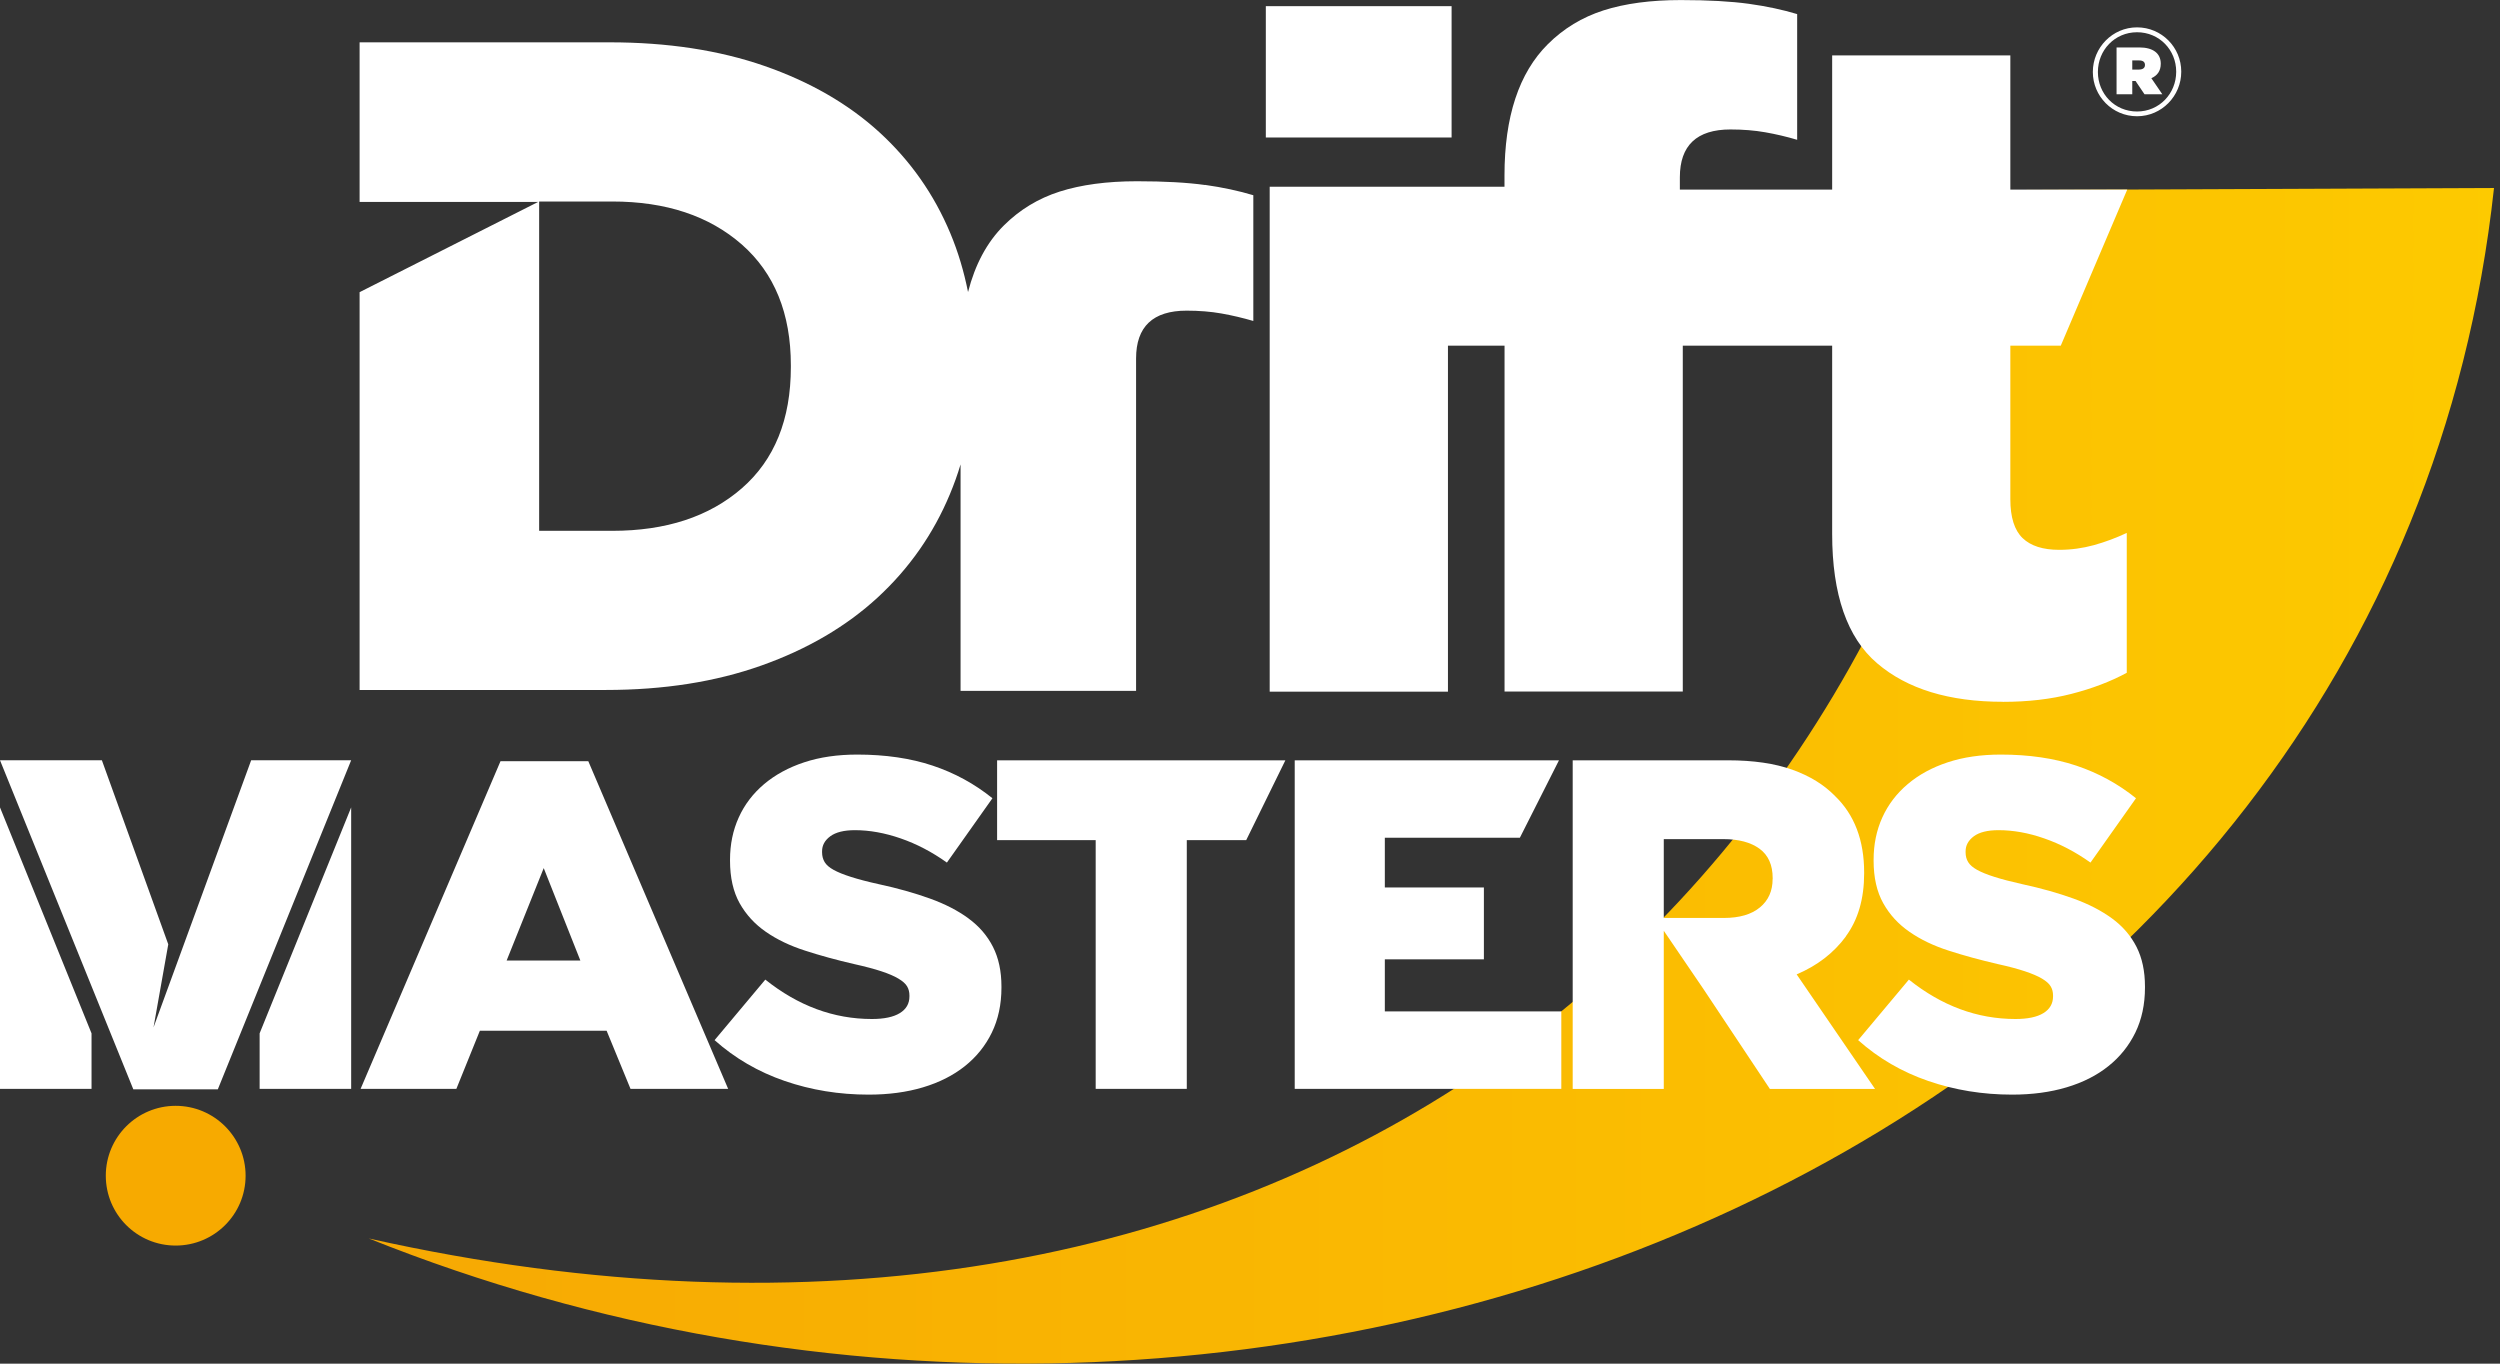
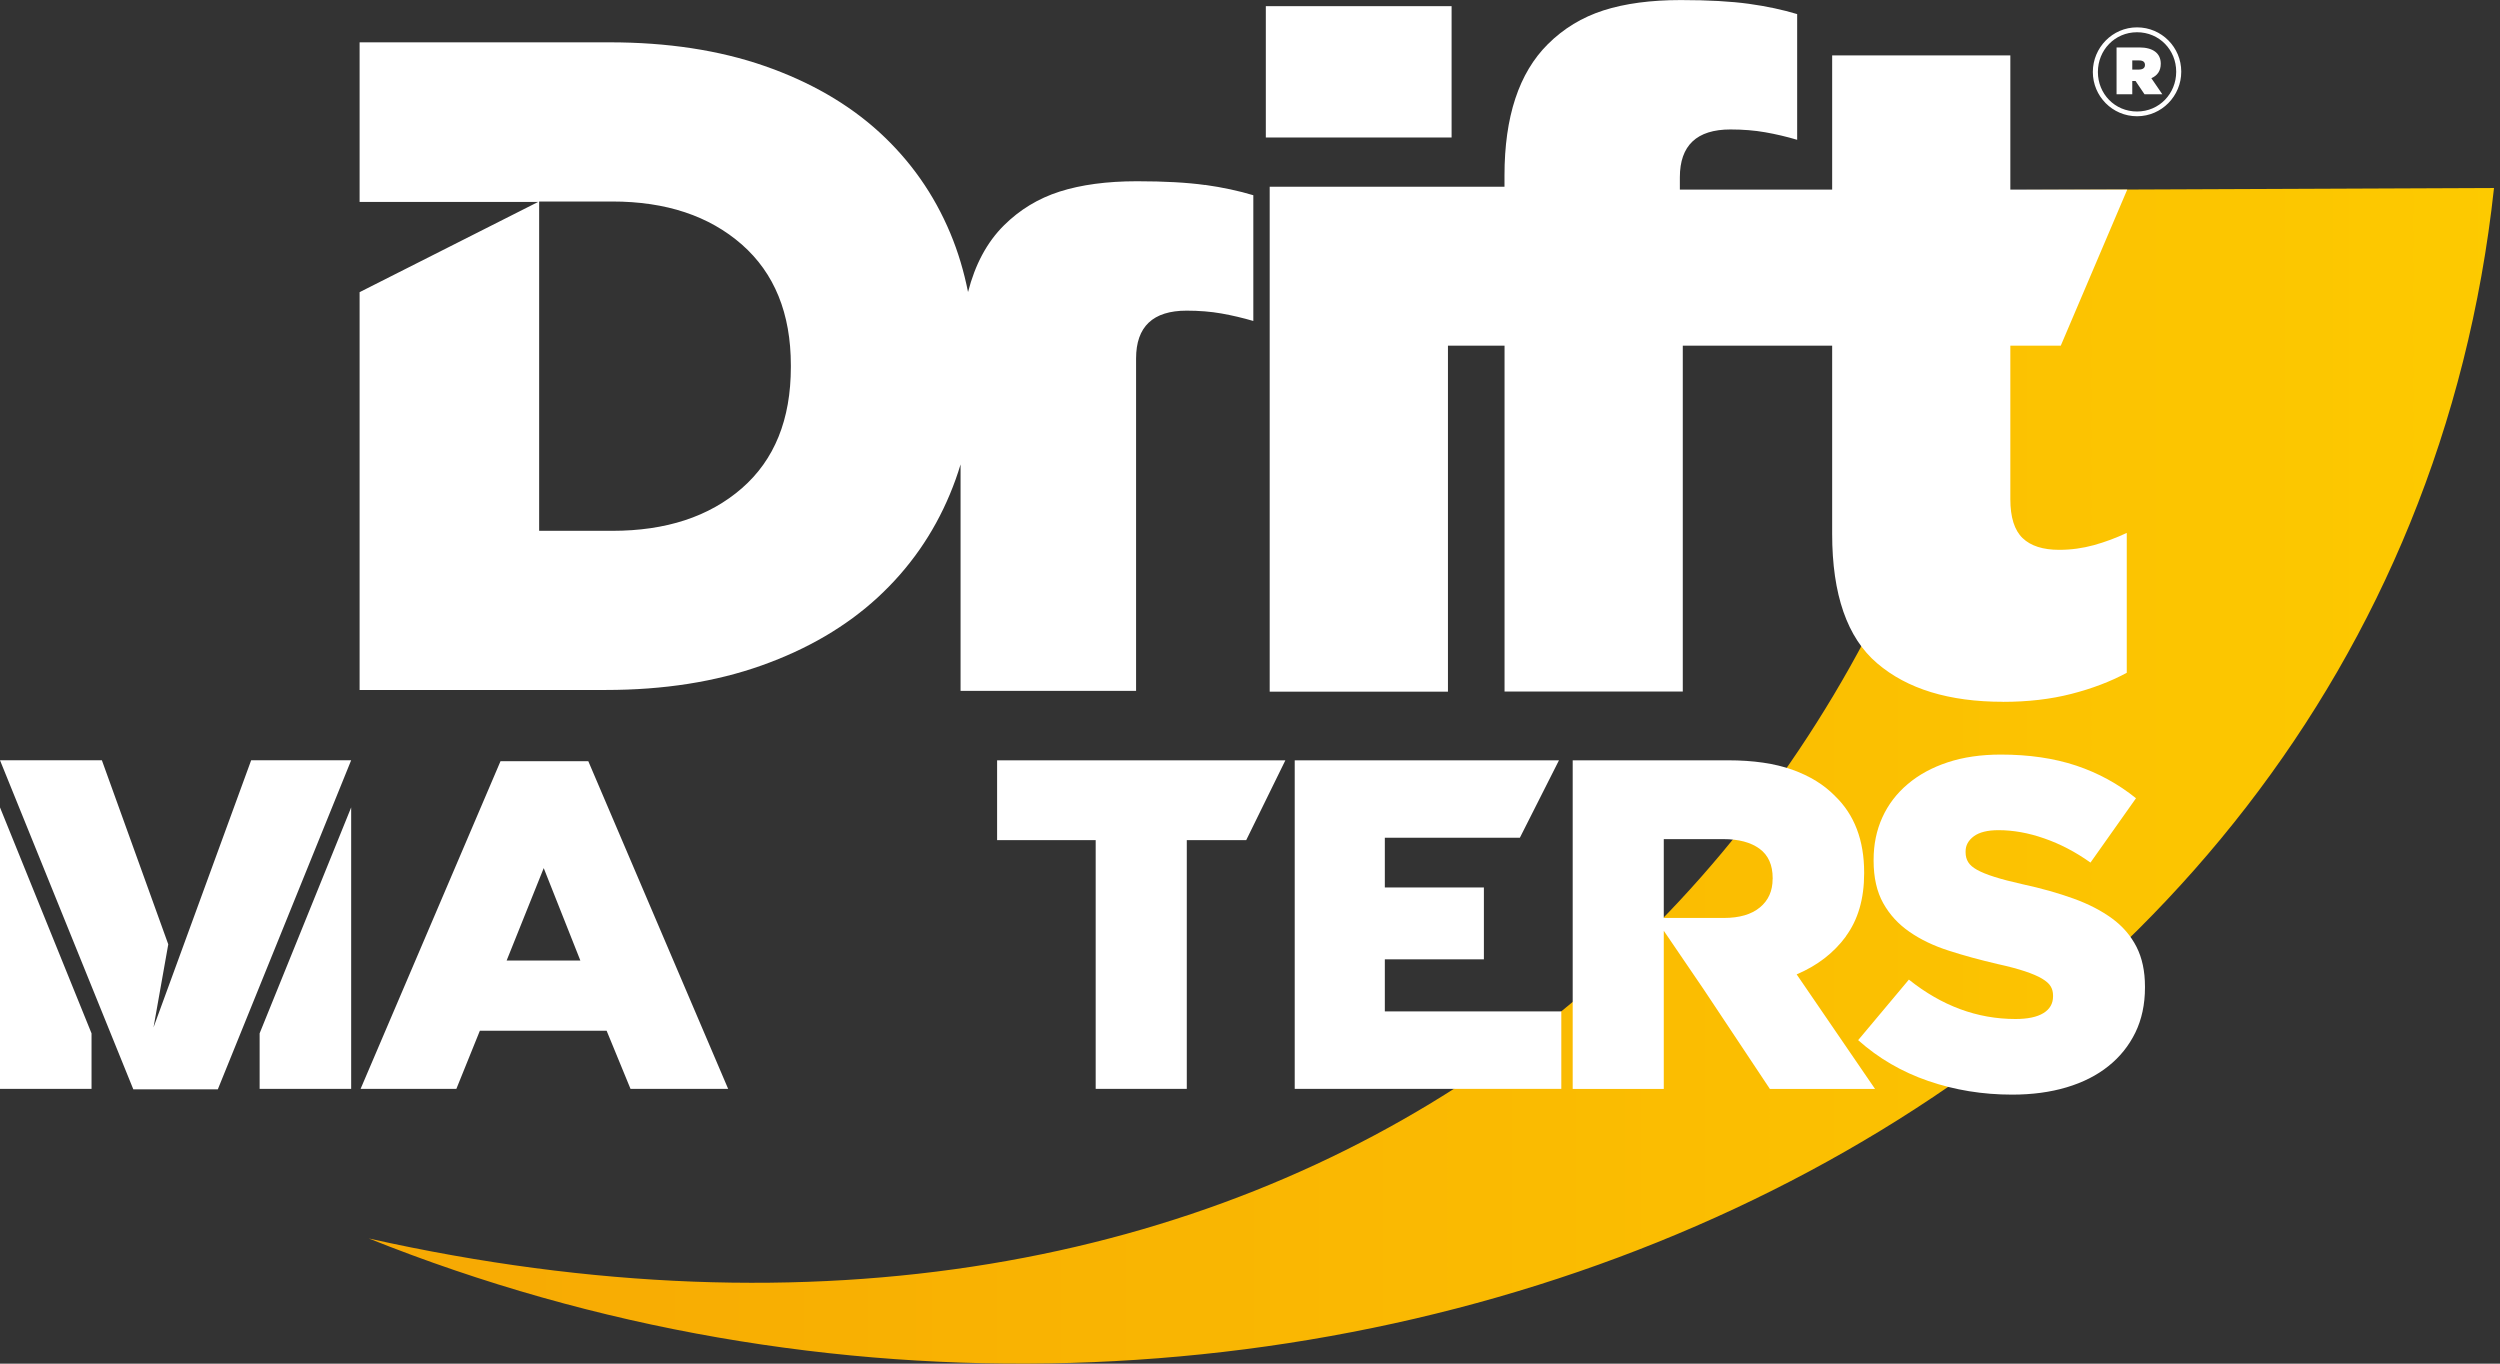
<svg xmlns="http://www.w3.org/2000/svg" fill="none" viewBox="0 0 88 48" height="48" width="88">
  <rect x="0" y="0" width="88" height="48" fill="#333333" stroke="none" />
  <g clip-path="url(#clip0_939_1108)">
    <path fill="url(#paint0_linear_939_1108)" d="M70.779 6.688C66.838 32.804 44.681 50.681 12.981 43.594C45.084 56.453 84.135 40.273 87.789 6.617L70.779 6.688Z" />
-     <path fill="#F7AA00" d="M8.645 41.385C8.645 42.745 7.543 43.844 6.183 43.844C4.824 43.844 3.724 42.745 3.724 41.385C3.724 40.025 4.826 38.925 6.183 38.925C7.541 38.925 8.645 40.027 8.645 41.385Z" />
    <path fill="white" d="M51.096 0.217H44.557V4.84H51.096V0.217Z" />
    <path fill="white" d="M59.131 6.671V6.241C59.131 5.119 59.726 4.557 60.914 4.557C61.355 4.557 61.762 4.59 62.136 4.656C62.51 4.722 62.884 4.809 63.26 4.921V0.496C62.754 0.343 62.188 0.221 61.559 0.134C60.933 0.048 60.135 0.002 59.166 0.002C58.104 0.002 57.197 0.124 56.442 0.366C55.69 0.608 55.037 1.004 54.485 1.554C53.466 2.567 52.958 4.109 52.958 6.177V6.574H44.693V24.347H50.968V12.168H52.96V24.341H59.234V12.168H72.539L74.879 6.673H59.135L59.131 6.671Z" />
    <path fill="white" d="M70.502 24.703C68.609 24.703 67.133 24.252 66.077 23.349C65.019 22.448 64.492 20.927 64.492 18.792V1.949H70.764V17.571C70.764 18.209 70.909 18.666 71.196 18.941C71.481 19.216 71.911 19.354 72.484 19.354C72.901 19.354 73.308 19.298 73.705 19.189C74.102 19.079 74.486 18.935 74.862 18.759V23.682C74.29 23.992 73.641 24.238 72.916 24.424C72.188 24.612 71.384 24.705 70.504 24.705" />
    <path fill="white" d="M17.618 26.794L12.693 38.328H16.064L16.891 36.282H21.353L22.194 38.328H25.631L20.708 26.794H17.618ZM17.833 33.812L19.139 30.557L20.429 33.812H17.835H17.833Z" />
-     <path fill="white" d="M34.096 32.331C33.721 32.056 33.267 31.82 32.731 31.628C32.196 31.436 31.599 31.266 30.938 31.124C30.541 31.037 30.214 30.95 29.954 30.867C29.696 30.785 29.491 30.702 29.342 30.619C29.193 30.537 29.088 30.446 29.028 30.347C28.968 30.247 28.937 30.132 28.937 30V29.966C28.937 29.756 29.032 29.58 29.226 29.437C29.419 29.295 29.708 29.222 30.094 29.222C30.613 29.222 31.148 29.32 31.704 29.512C32.26 29.704 32.804 29.987 33.331 30.363L34.934 28.098C34.306 27.592 33.606 27.209 32.827 26.949C32.052 26.691 31.167 26.561 30.175 26.561C29.481 26.561 28.859 26.651 28.309 26.833C27.757 27.015 27.288 27.271 26.895 27.602C26.505 27.933 26.207 28.323 26.003 28.776C25.798 29.229 25.697 29.725 25.697 30.264V30.297C25.697 30.892 25.81 31.39 26.035 31.793C26.261 32.196 26.569 32.531 26.961 32.802C27.352 33.073 27.813 33.294 28.342 33.463C28.871 33.635 29.443 33.792 30.061 33.934C30.458 34.023 30.781 34.108 31.029 34.191C31.277 34.273 31.475 34.358 31.624 34.447C31.773 34.536 31.874 34.625 31.93 34.72C31.985 34.813 32.012 34.92 32.012 35.042V35.075C32.012 35.327 31.899 35.524 31.673 35.662C31.448 35.8 31.119 35.869 30.69 35.869C29.346 35.869 28.096 35.406 26.939 34.482L25.153 36.613C25.868 37.251 26.693 37.731 27.625 38.051C28.555 38.371 29.538 38.531 30.574 38.531C31.279 38.531 31.917 38.446 32.49 38.274C33.062 38.103 33.552 37.855 33.961 37.53C34.368 37.206 34.687 36.811 34.912 36.348C35.137 35.885 35.251 35.356 35.251 34.761V34.728C35.251 34.188 35.151 33.721 34.953 33.331C34.755 32.94 34.468 32.605 34.093 32.331" />
    <path fill="white" d="M35.098 29.572H38.568V38.328H41.775V29.572H43.867L45.245 26.763H35.098V29.572Z" />
    <path fill="white" d="M48.746 33.769H52.233V31.239H48.746V29.489H53.499L54.876 26.763H45.574V38.328H54.958V35.602H48.746V33.769Z" />
    <path fill="white" d="M64.973 32.959C65.403 32.376 65.618 31.638 65.618 30.743V30.712C65.618 29.578 65.277 28.679 64.593 28.02C64.207 27.623 63.707 27.315 63.091 27.094C62.473 26.873 61.718 26.763 60.828 26.763H55.359V38.33H58.565V32.763L59.97 34.827L62.299 38.33H66.001L63.242 34.298C63.969 33.99 64.548 33.544 64.978 32.959M62.396 30.942C62.396 31.359 62.248 31.694 61.95 31.94C61.652 32.188 61.229 32.312 60.679 32.312H58.565V29.537H60.662C61.202 29.537 61.626 29.65 61.935 29.875C62.243 30.101 62.398 30.446 62.398 30.909V30.942H62.396Z" />
    <path fill="white" d="M75.206 33.331C75.007 32.94 74.72 32.605 74.346 32.331C73.97 32.056 73.517 31.82 72.982 31.628C72.449 31.436 71.849 31.266 71.19 31.124C70.793 31.035 70.465 30.95 70.206 30.867C69.946 30.785 69.743 30.702 69.594 30.619C69.446 30.537 69.34 30.446 69.28 30.347C69.218 30.247 69.189 30.132 69.189 30V29.966C69.189 29.756 69.287 29.58 69.479 29.437C69.671 29.295 69.96 29.222 70.345 29.222C70.863 29.222 71.401 29.317 71.957 29.512C72.513 29.704 73.056 29.987 73.585 30.363L75.187 28.098C74.559 27.592 73.858 27.209 73.081 26.949C72.304 26.691 71.421 26.561 70.429 26.561C69.735 26.561 69.113 26.651 68.561 26.833C68.009 27.015 67.54 27.271 67.15 27.602C66.759 27.933 66.462 28.323 66.257 28.776C66.052 29.229 65.951 29.725 65.951 30.264V30.297C65.951 30.892 66.065 31.39 66.29 31.793C66.515 32.196 66.823 32.531 67.216 32.802C67.606 33.073 68.067 33.294 68.596 33.463C69.125 33.635 69.698 33.79 70.316 33.934C70.713 34.021 71.033 34.108 71.283 34.191C71.531 34.275 71.729 34.358 71.878 34.447C72.027 34.536 72.128 34.625 72.184 34.72C72.24 34.813 72.267 34.92 72.267 35.042V35.075C72.267 35.327 72.153 35.524 71.928 35.662C71.703 35.8 71.374 35.869 70.944 35.869C69.599 35.869 68.348 35.406 67.193 34.482L65.407 36.613C66.123 37.253 66.947 37.731 67.877 38.051C68.809 38.371 69.791 38.531 70.826 38.531C71.531 38.531 72.169 38.446 72.744 38.274C73.317 38.103 73.808 37.855 74.213 37.53C74.621 37.206 74.937 36.811 75.164 36.348C75.389 35.885 75.503 35.356 75.503 34.761V34.728C75.503 34.188 75.404 33.721 75.206 33.331Z" />
    <path fill="white" d="M9.139 38.328H12.361V28.421L9.139 36.373V38.328Z" />
    <path fill="white" d="M0 38.328H3.222V36.375L0 28.421V38.328Z" />
    <path fill="white" d="M5.404 36.164L5.923 33.24L3.586 26.761H0L4.693 38.345H7.667L12.361 26.761H8.841L5.404 36.164Z" />
    <path fill="white" d="M42.416 6.512C41.79 6.425 40.992 6.38 40.023 6.38C38.961 6.38 38.051 6.504 37.299 6.744C36.547 6.985 35.894 7.382 35.34 7.932C34.738 8.529 34.321 9.317 34.075 10.28C33.932 9.562 33.728 8.872 33.453 8.215C32.878 6.837 32.041 5.648 30.946 4.648C29.851 3.65 28.501 2.875 26.908 2.321C25.312 1.767 23.494 1.49 21.452 1.49H12.658V7.109H18.941L12.658 10.284V24.287H21.322C23.363 24.287 25.192 24 26.809 23.424C28.427 22.849 29.789 22.049 30.896 21.03C32.002 20.009 32.851 18.8 33.436 17.397C33.579 17.054 33.705 16.705 33.812 16.347V24.318H39.99V12.619C39.99 11.497 40.583 10.935 41.771 10.935C42.211 10.935 42.618 10.968 42.992 11.034C43.367 11.1 43.743 11.189 44.117 11.298V6.872C43.61 6.719 43.044 6.597 42.416 6.508M27.838 12.921C27.838 14.766 27.261 16.188 26.112 17.188C24.961 18.189 23.442 18.685 21.551 18.685H18.978V7.093H21.551C23.442 7.093 24.959 7.597 26.112 8.606C27.261 9.616 27.838 11.034 27.838 12.857V12.923V12.921Z" />
    <path fill="white" d="M73.668 2.538V2.53C73.668 1.68 74.356 0.963 75.224 0.963C76.092 0.963 76.78 1.67 76.78 2.519V2.527C76.78 3.377 76.092 4.092 75.224 4.092C74.356 4.092 73.668 3.385 73.668 2.536M76.602 2.53V2.521C76.602 1.761 76.011 1.135 75.224 1.135C74.436 1.135 73.846 1.769 73.846 2.53V2.538C73.846 3.298 74.436 3.925 75.224 3.925C76.011 3.925 76.602 3.29 76.602 2.53ZM74.501 1.67H75.307C75.772 1.67 76.059 1.866 76.059 2.242C76.059 2.503 75.933 2.662 75.728 2.753L76.113 3.317H75.486L75.172 2.852H75.056V3.317H74.503V1.67H74.501ZM75.288 2.449C75.422 2.449 75.503 2.395 75.503 2.288C75.503 2.18 75.431 2.127 75.298 2.127H75.056V2.449H75.288Z" />
  </g>
  <defs>
    <linearGradient gradientUnits="userSpaceOnUse" y2="27.309" x2="88.356" y1="27.309" x1="13.547" id="paint0_linear_939_1108">
      <stop stop-color="#F7A903" />
      <stop stop-color="#FDCA00" offset="1" />
    </linearGradient>
    <clipPath id="clip0_939_1108">
      <rect fill="white" height="48" width="87.789" />
    </clipPath>
  </defs>
</svg>